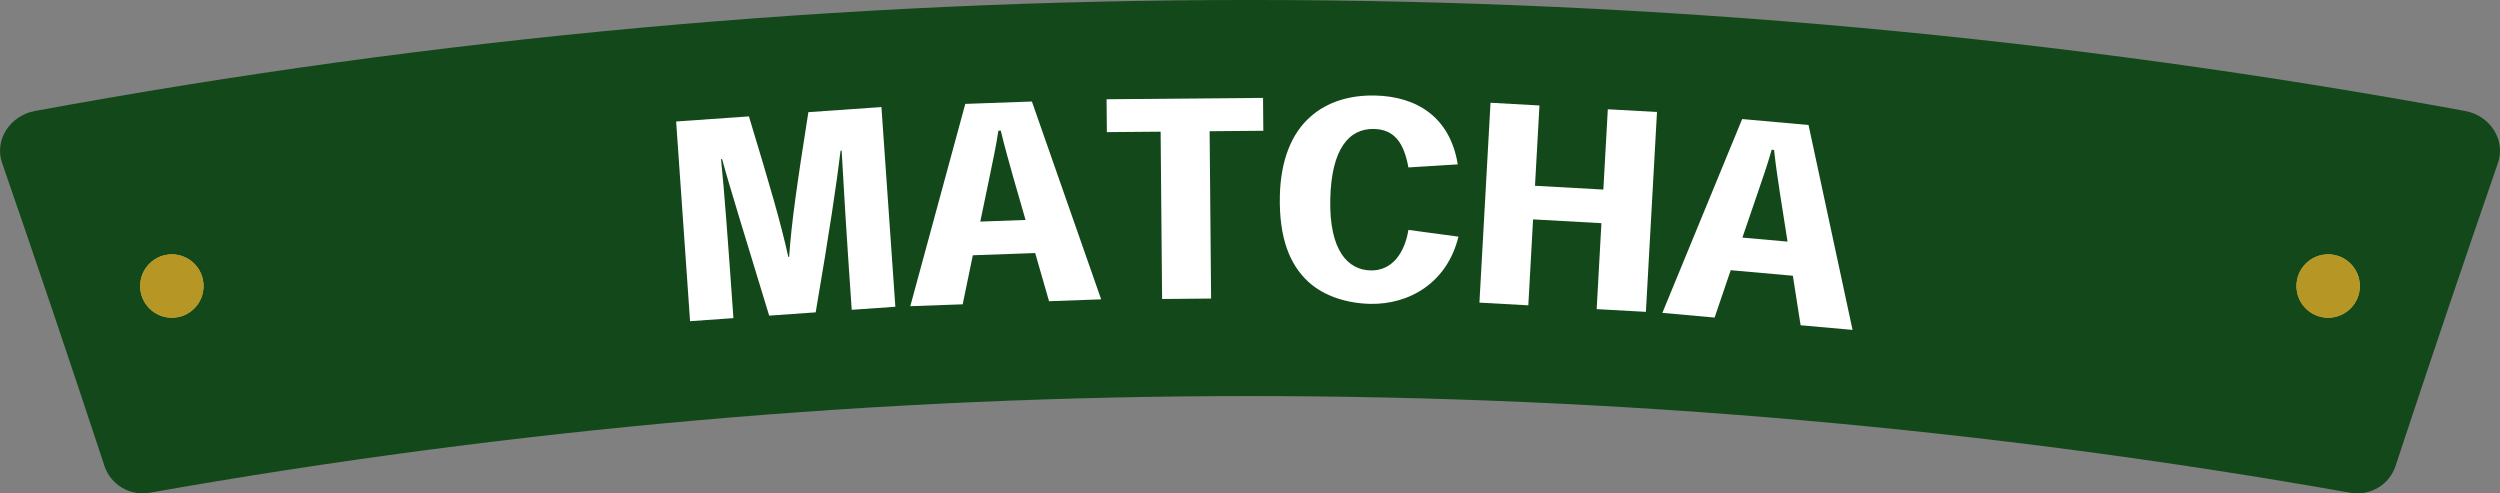
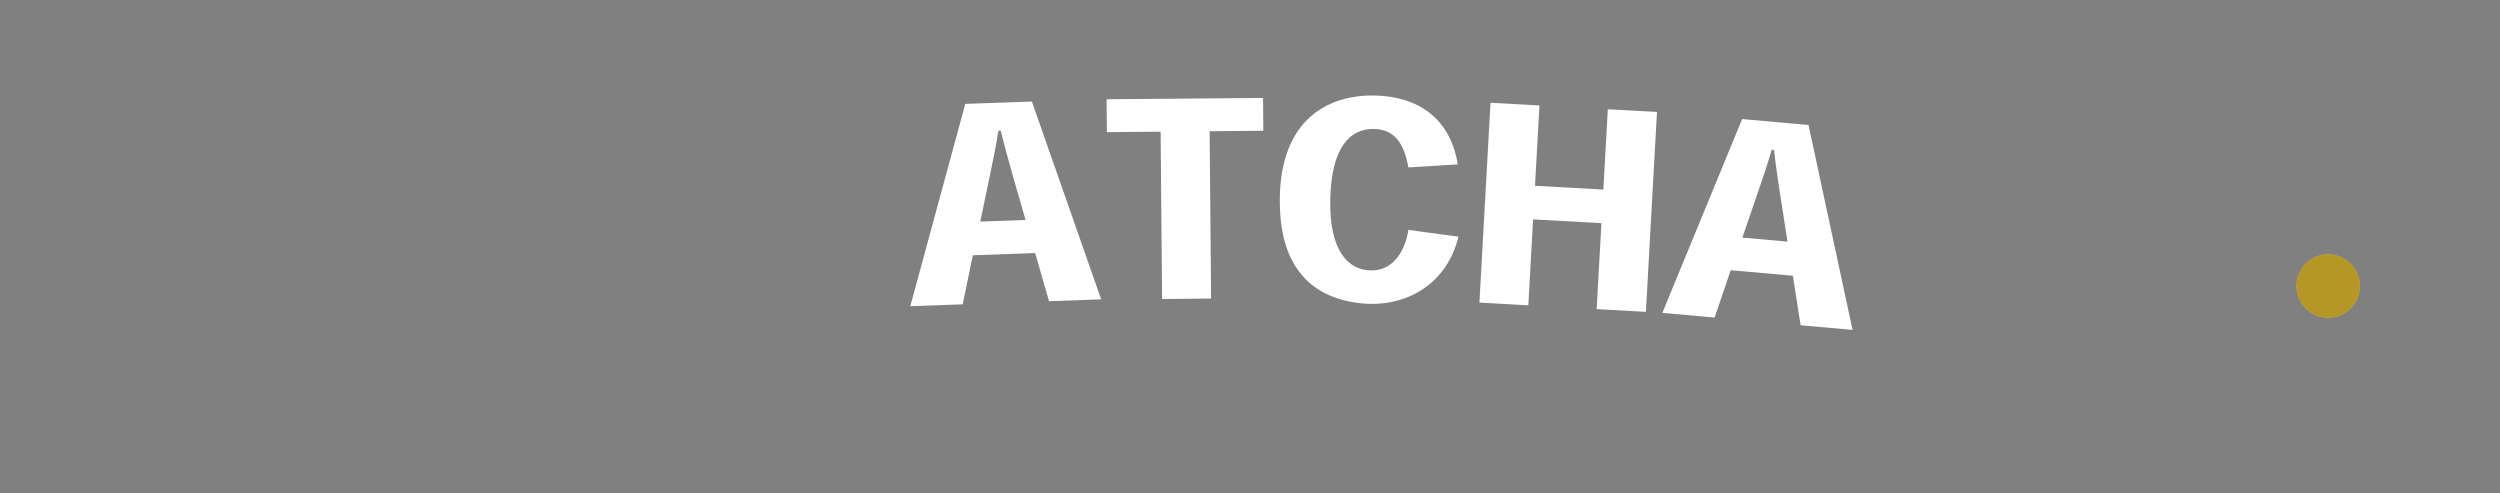
<svg xmlns="http://www.w3.org/2000/svg" id="_レイヤー_2" data-name="レイヤー 2" viewBox="0 0 441.81 87.19">
  <rect x="0" y="0" width="441.81" height="87.19" fill="#808080" stroke="none" />
  <defs>
    <style>
      .cls-1 {
        fill: #d2bc5f;
      }

      .cls-2 {
        fill: #b69726;
      }

      .cls-3 {
        fill: #fff;
      }

      .cls-4 {
        fill: #13481a;
      }
    </style>
  </defs>
  <g id="_レイヤー_1-2" data-name="レイヤー 1">
    <g>
      <g>
-         <path class="cls-4" d="M415.35,87.08c-128.63-22.78-260.27-22.78-388.9,0-3.47.61-6.87-1.39-7.98-4.71C12.57,64.48,6.53,46.62.37,28.79c-1.39-4.01,1.34-8.35,5.82-9.18,141.95-26.15,287.49-26.15,429.44,0,4.48.83,7.21,5.16,5.82,9.18-6.16,17.83-12.2,35.69-18.11,53.58-1.1,3.32-4.5,5.33-7.98,4.71Z" />
        <g>
          <g>
-             <circle class="cls-1" cx="30.37" cy="50.55" r="5.6" />
            <path class="cls-1" d="M411.44,44.95c-3.09,0-5.6,2.51-5.6,5.6s2.51,5.6,5.6,5.6,5.6-2.51,5.6-5.6-2.51-5.6-5.6-5.6Z" />
          </g>
          <g>
-             <circle class="cls-2" cx="30.37" cy="50.55" r="5.6" />
            <path class="cls-2" d="M411.44,44.95c-3.09,0-5.6,2.51-5.6,5.6s2.51,5.6,5.6,5.6,5.6-2.51,5.6-5.6-2.51-5.6-5.6-5.6Z" />
          </g>
        </g>
      </g>
      <g>
-         <path class="cls-3" d="M139.46,45.37c.42-6.09,1.39-12.8,3.4-25.55l12.91-.9,2.46,35.29-7.71.54c-.95-13.6-1.49-22.75-1.78-28.12h-.19c-.65,5.45-1.98,14.44-4.4,28.57l-8.22.58c-4.06-13.38-6.88-22.37-8.32-27.66h-.19c.56,5.36,1.24,14.5,2.19,28.1l-7.66.54-2.46-35.29,12.86-.9c3.76,12.39,5.66,18.9,6.96,24.82h.14Z" />
        <path class="cls-3" d="M171.92,45.12l-1.79,8.66-9.26.33,9.72-35.75,11.77-.42,12.24,34.96-9.21.33-2.45-8.51-11.03.39ZM178.96,30.94c-.69-2.47-1.38-4.85-2.1-7.85h-.42c-.45,3.06-1.06,5.62-1.53,8.04l-1.67,8.03,8-.29-2.29-7.94Z" />
        <path class="cls-3" d="M223.27,23.11l-9.5.08.26,29.57-8.66.08-.26-29.57-9.5.08-.05-5.81,27.65-.24.05,5.81Z" />
        <path class="cls-3" d="M257.74,41.83c-1.99,8.17-8.73,12.01-15.57,11.87-3.96-.08-8.17-1.28-11.04-3.98-3.15-2.95-5.1-7.55-4.95-15.04.13-6.33,2.05-11.14,5.46-14.1,2.94-2.58,6.88-3.79,11.34-3.7,7.31.15,13.28,3.74,14.64,12.17l-8.72.54c-.79-4.34-2.47-6.72-6.1-6.8-4.38-.09-7.52,3.49-7.71,12.42-.19,9.12,3.14,12.5,7.14,12.58,3.86.08,6.03-3.19,6.67-7.16l8.82,1.19Z" />
        <path class="cls-3" d="M290.86,55.11l-8.69-.48.84-15.19-12.08-.67-.84,15.19-8.64-.48,1.96-35.32,8.65.48-.79,14.19,12.08.67.79-14.19,8.69.48-1.96,35.32Z" />
        <path class="cls-3" d="M305.86,47.75l-2.85,8.37-9.23-.83,14.1-34.25,11.73,1.05,7.78,36.21-9.18-.82-1.37-8.75-10.99-.98ZM314.62,34.55c-.38-2.54-.77-4.98-1.1-8.05l-.42-.04c-.83,2.96-1.75,5.43-2.52,7.77l-2.66,7.76,7.98.71-1.28-8.16Z" />
      </g>
    </g>
  </g>
</svg>